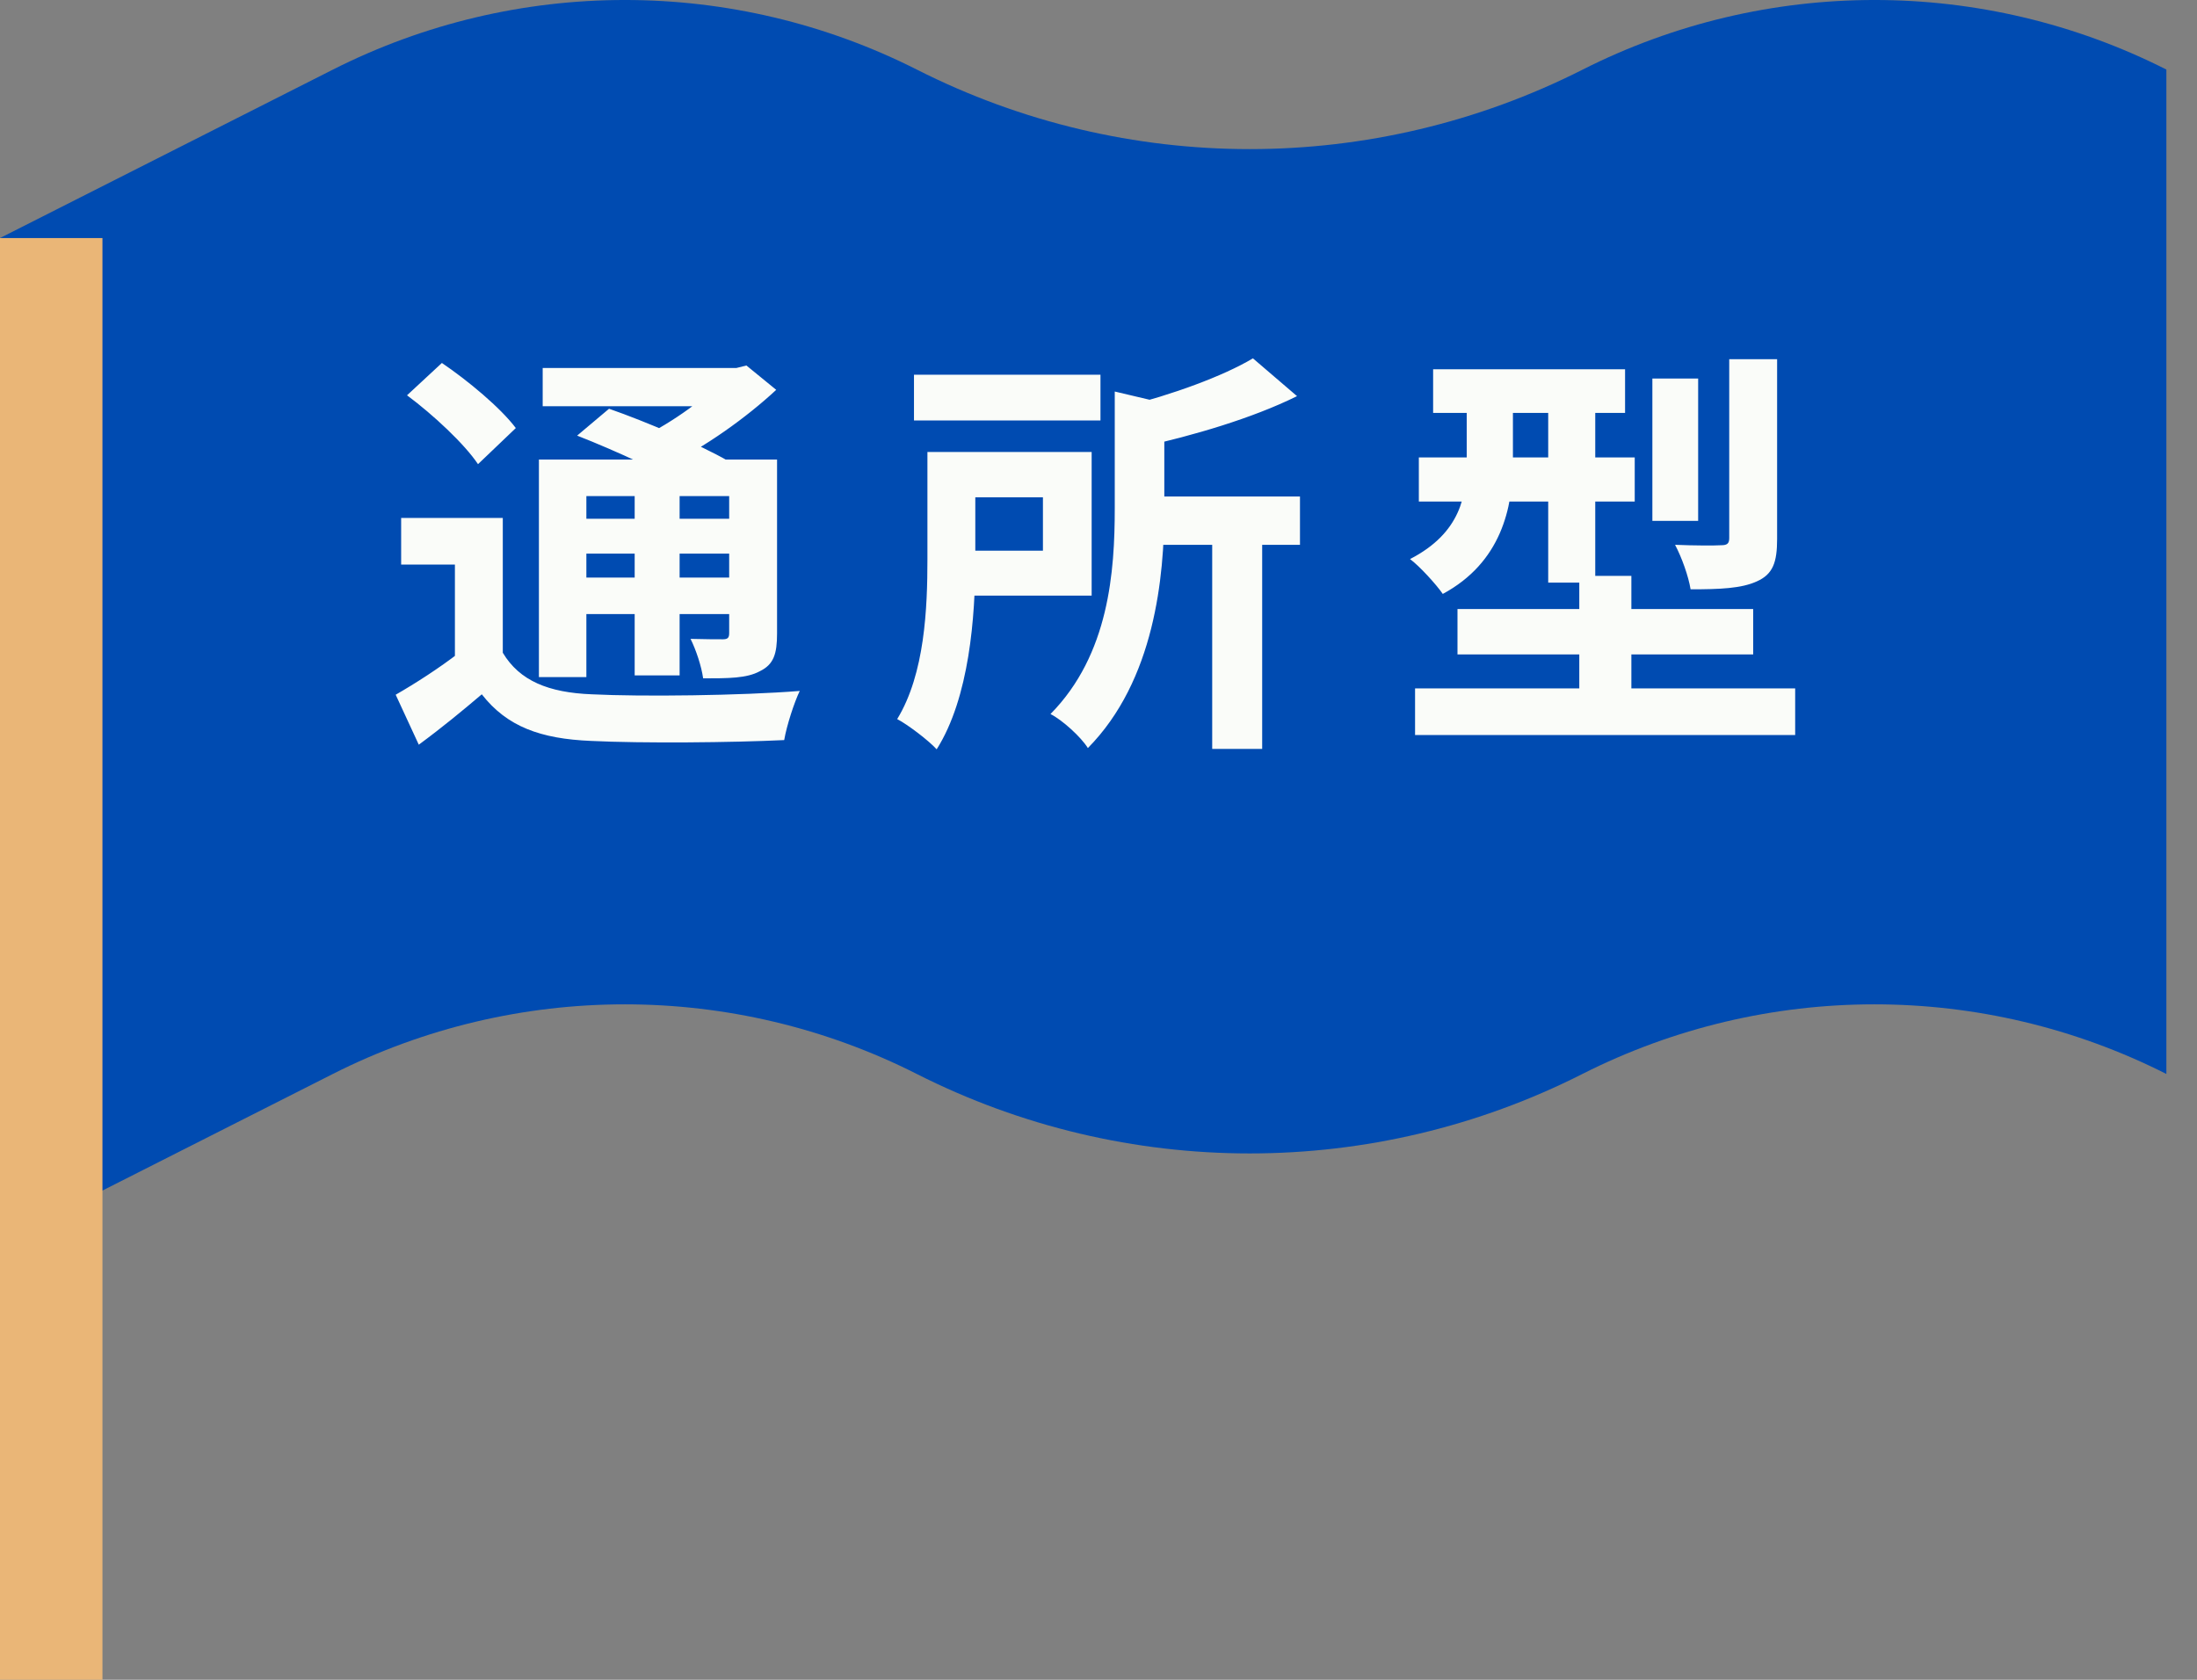
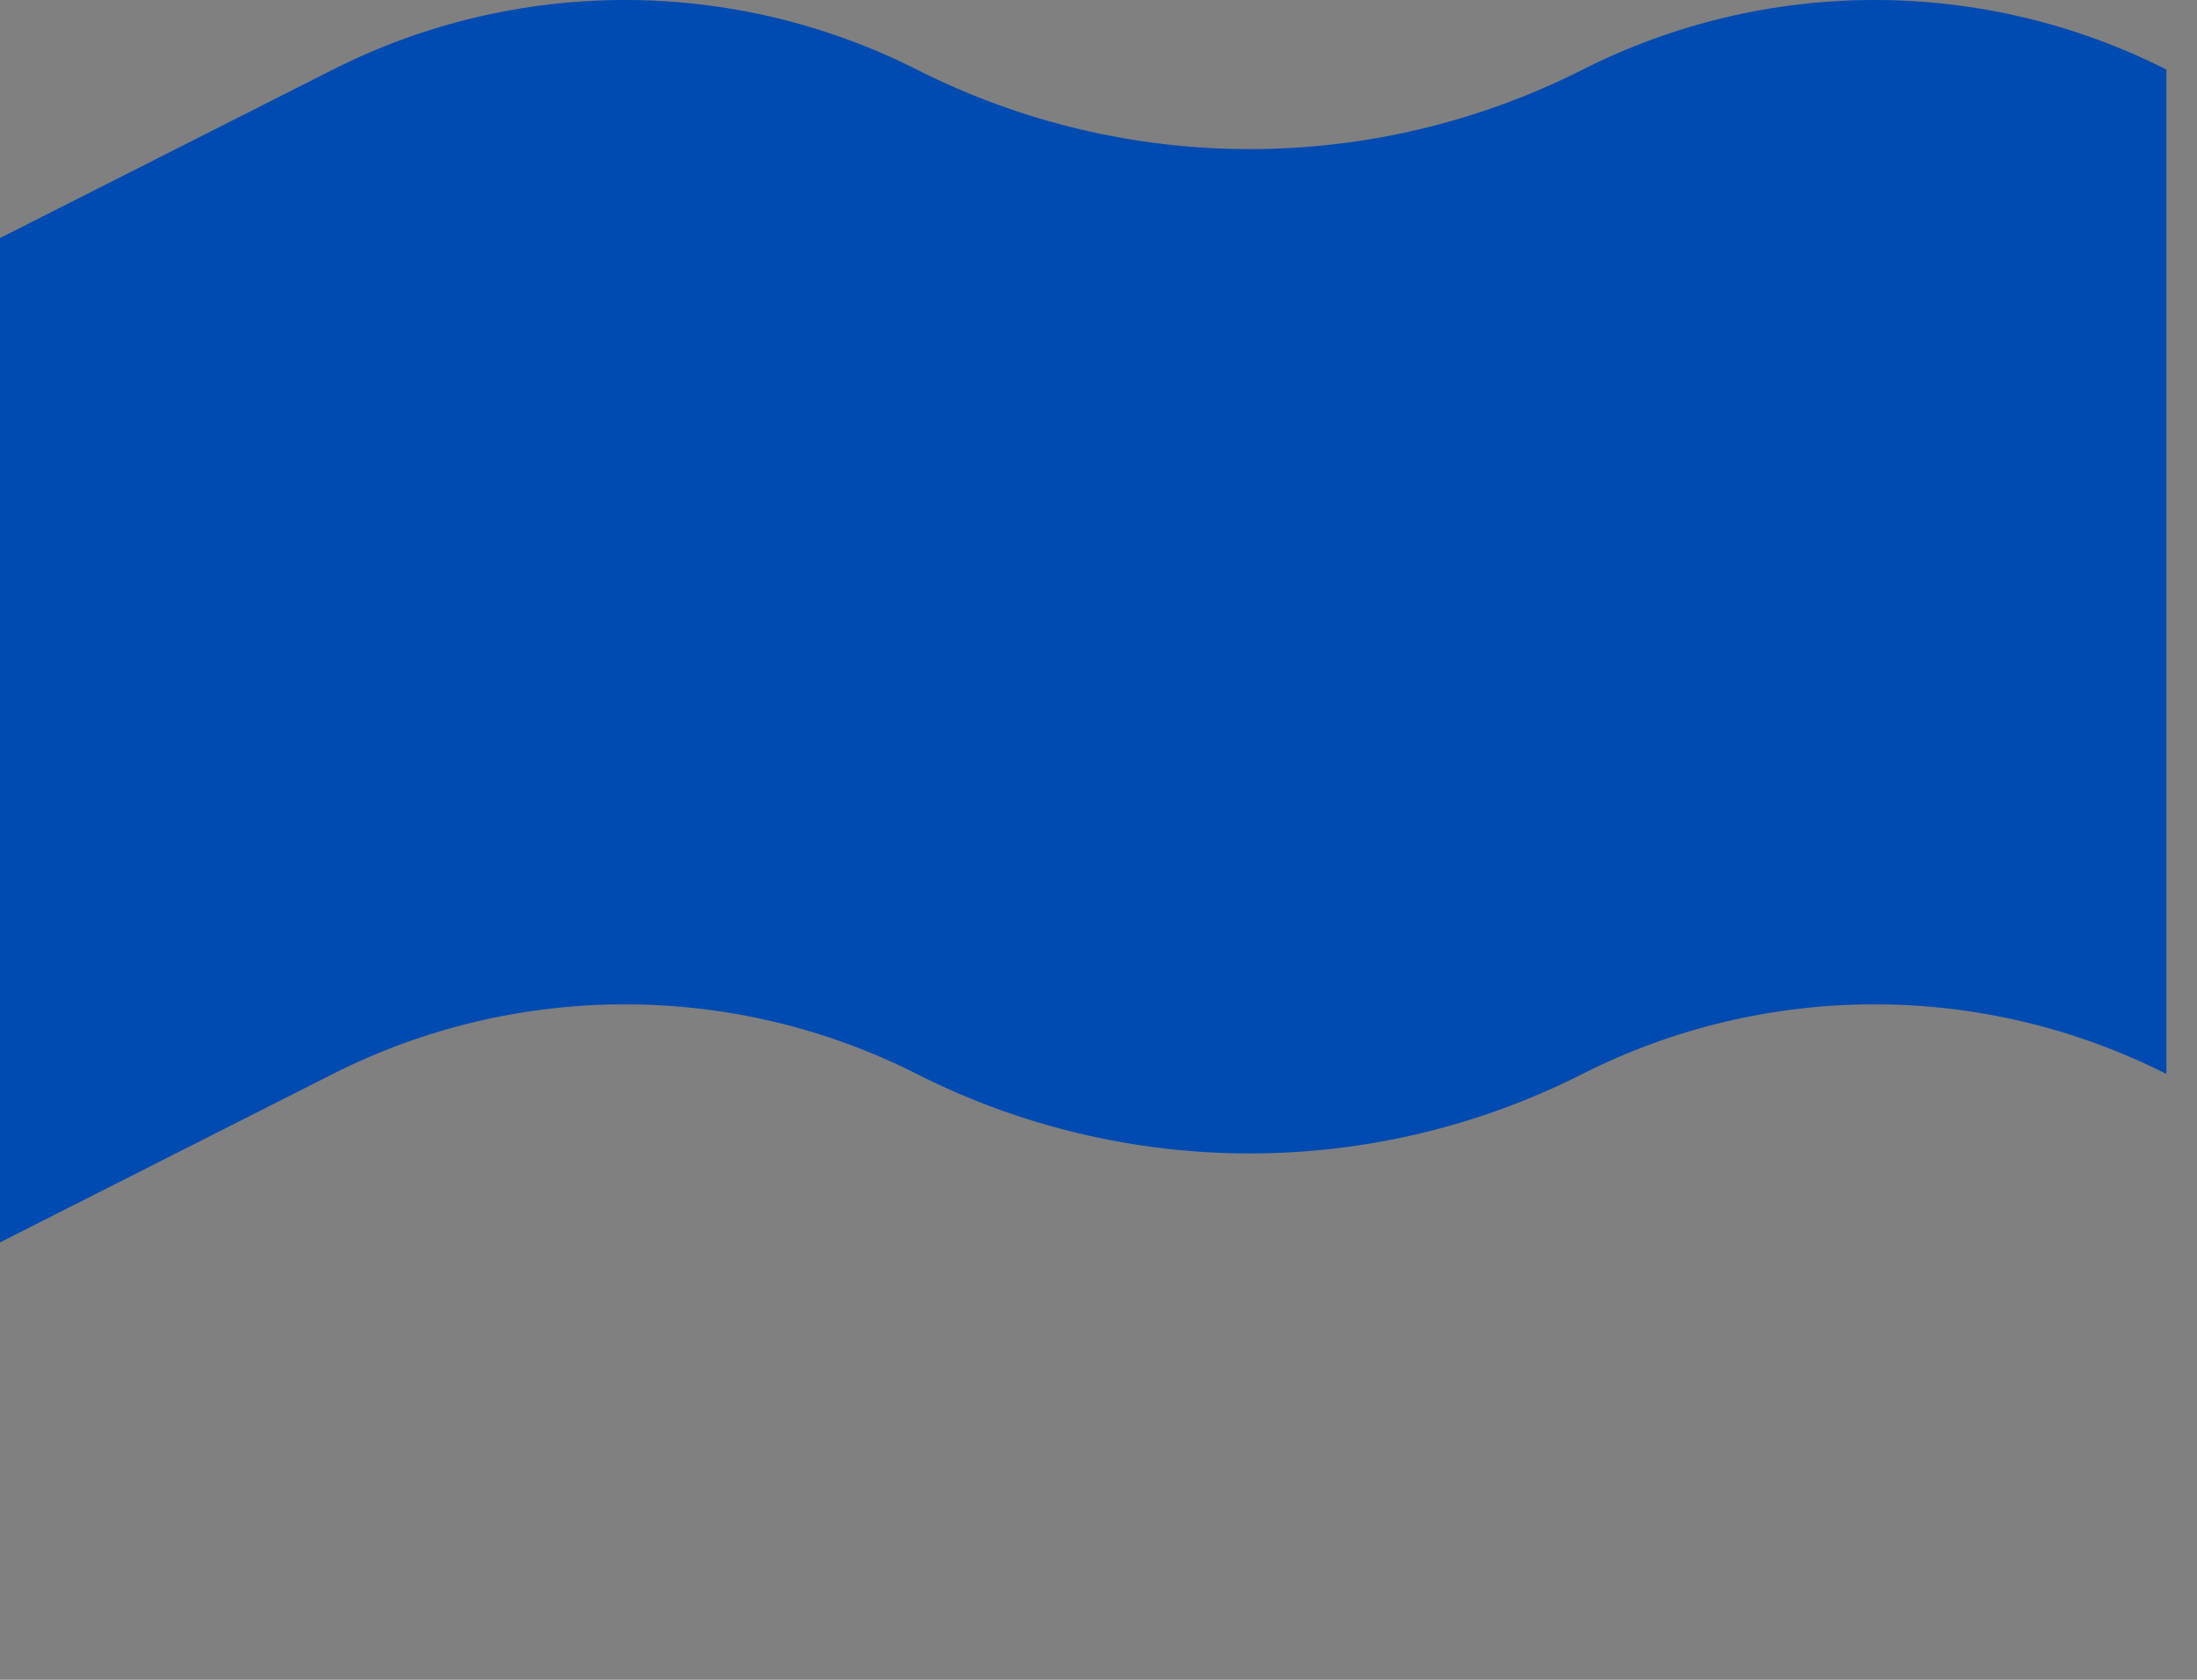
<svg xmlns="http://www.w3.org/2000/svg" width="68" height="52" viewBox="0 0 68 52" fill="none">
  <rect x="0" y="0" width="68" height="52" fill="#808080" stroke="none" />
  <path d="M67.058 2.156C61.377 -0.719 54.664 -0.719 48.983 2.156C42.504 5.436 34.855 5.436 28.381 2.156C22.695 -0.719 15.982 -0.719 10.301 2.156L0 7.369V38.46L10.301 33.246C15.982 30.372 22.695 30.372 28.376 33.246C34.855 36.526 42.504 36.526 48.977 33.246C54.658 30.372 61.371 30.372 67.052 33.246V2.156H67.058Z" fill="#004BB1" />
-   <path d="M3.171 7.369H0V52H3.171V7.369Z" fill="#EAB677" />
-   <path d="M15.562 16.033H12.416V17.476H14.08V20.817H15.562V16.033ZM15.562 20.206H14.21C13.586 20.687 12.858 21.155 12.247 21.506L12.962 23.053C13.703 22.507 14.314 22 14.912 21.493C15.692 22.494 16.732 22.871 18.292 22.936C19.891 23.014 22.66 22.988 24.272 22.91C24.35 22.455 24.584 21.74 24.753 21.389C22.959 21.532 19.865 21.571 18.318 21.493C16.979 21.441 16.082 21.077 15.562 20.206ZM12.598 12.237C13.404 12.835 14.379 13.745 14.795 14.369L15.965 13.251C15.497 12.627 14.483 11.782 13.677 11.236L12.598 12.237ZM17.863 13.485C19.059 13.953 20.671 14.694 21.464 15.188L22.53 14.265C21.646 13.758 20.008 13.056 18.851 12.653L17.863 13.485ZM16.68 14.226V20.96H18.149V15.357H23.297V14.226H16.68ZM22.569 14.226V19.595C22.569 19.738 22.53 19.79 22.374 19.79C22.244 19.79 21.789 19.79 21.373 19.777C21.542 20.115 21.711 20.622 21.763 20.999C22.543 20.999 23.115 20.999 23.518 20.778C23.947 20.57 24.051 20.245 24.051 19.608V14.226H22.569ZM16.797 11.392V12.575H22.998V11.392H16.797ZM17.499 16.059V17.138H23.076V16.059H17.499ZM17.499 17.879V19.01H23.076V17.879H17.499ZM19.644 14.759V20.908H21.035V14.759H19.644ZM22.439 11.392V11.665C21.945 12.263 20.814 13.082 19.839 13.55C20.06 13.758 20.437 14.161 20.619 14.421C21.815 13.849 23.102 12.926 24.025 12.068L23.102 11.314L22.79 11.392H22.439ZM28.289 11.6V13.017H34.061V11.6H28.289ZM35.127 15.37V16.865H40.236V15.37H35.127ZM37.519 16.423V23.183H39.066V16.423H37.519ZM34.503 12.12V15.734C34.503 17.671 34.334 20.258 32.514 22.104C32.878 22.286 33.463 22.819 33.671 23.157C35.738 21.064 36.037 17.853 36.037 15.747V12.796C36.271 12.757 36.362 12.692 36.375 12.562L34.503 12.12ZM28.705 13.992V17.307C28.705 18.815 28.627 20.856 27.769 22.26C28.094 22.429 28.744 22.923 28.991 23.196C30.005 21.597 30.187 19.075 30.187 17.32V13.992H28.705ZM38.78 11.093C37.844 11.652 36.258 12.224 34.802 12.588C34.997 12.913 35.244 13.485 35.335 13.836C36.921 13.485 38.754 12.952 40.145 12.263L38.78 11.093ZM29.563 13.992V15.396H32.28V17.047H29.563V18.438H33.788V13.992H29.563ZM44.357 11.431V12.783H50.298V11.431H44.357ZM43.915 14.161V15.526H50.597V14.161H43.915ZM43.798 21.311V22.754H55.563V21.311H43.798ZM45.111 18.854V20.258H54.263V18.854H45.111ZM47.919 11.951V18.035H49.375V11.951H47.919ZM48.881 17.827V22.377H50.493V17.827H48.881ZM51.143 11.717V16.124H52.56V11.717H51.143ZM53.522 11.119V16.657C53.522 16.826 53.457 16.878 53.275 16.878C53.08 16.891 52.443 16.891 51.845 16.865C52.053 17.255 52.261 17.84 52.326 18.243C53.236 18.243 53.899 18.217 54.38 17.996C54.874 17.775 55.004 17.411 55.004 16.683V11.119H53.522ZM45.397 11.977V14.252C45.397 15.318 45.228 16.488 43.642 17.307C43.928 17.515 44.461 18.1 44.656 18.386C46.463 17.411 46.827 15.721 46.827 14.291V11.977H45.397Z" fill="#FAFCF9" />
</svg>